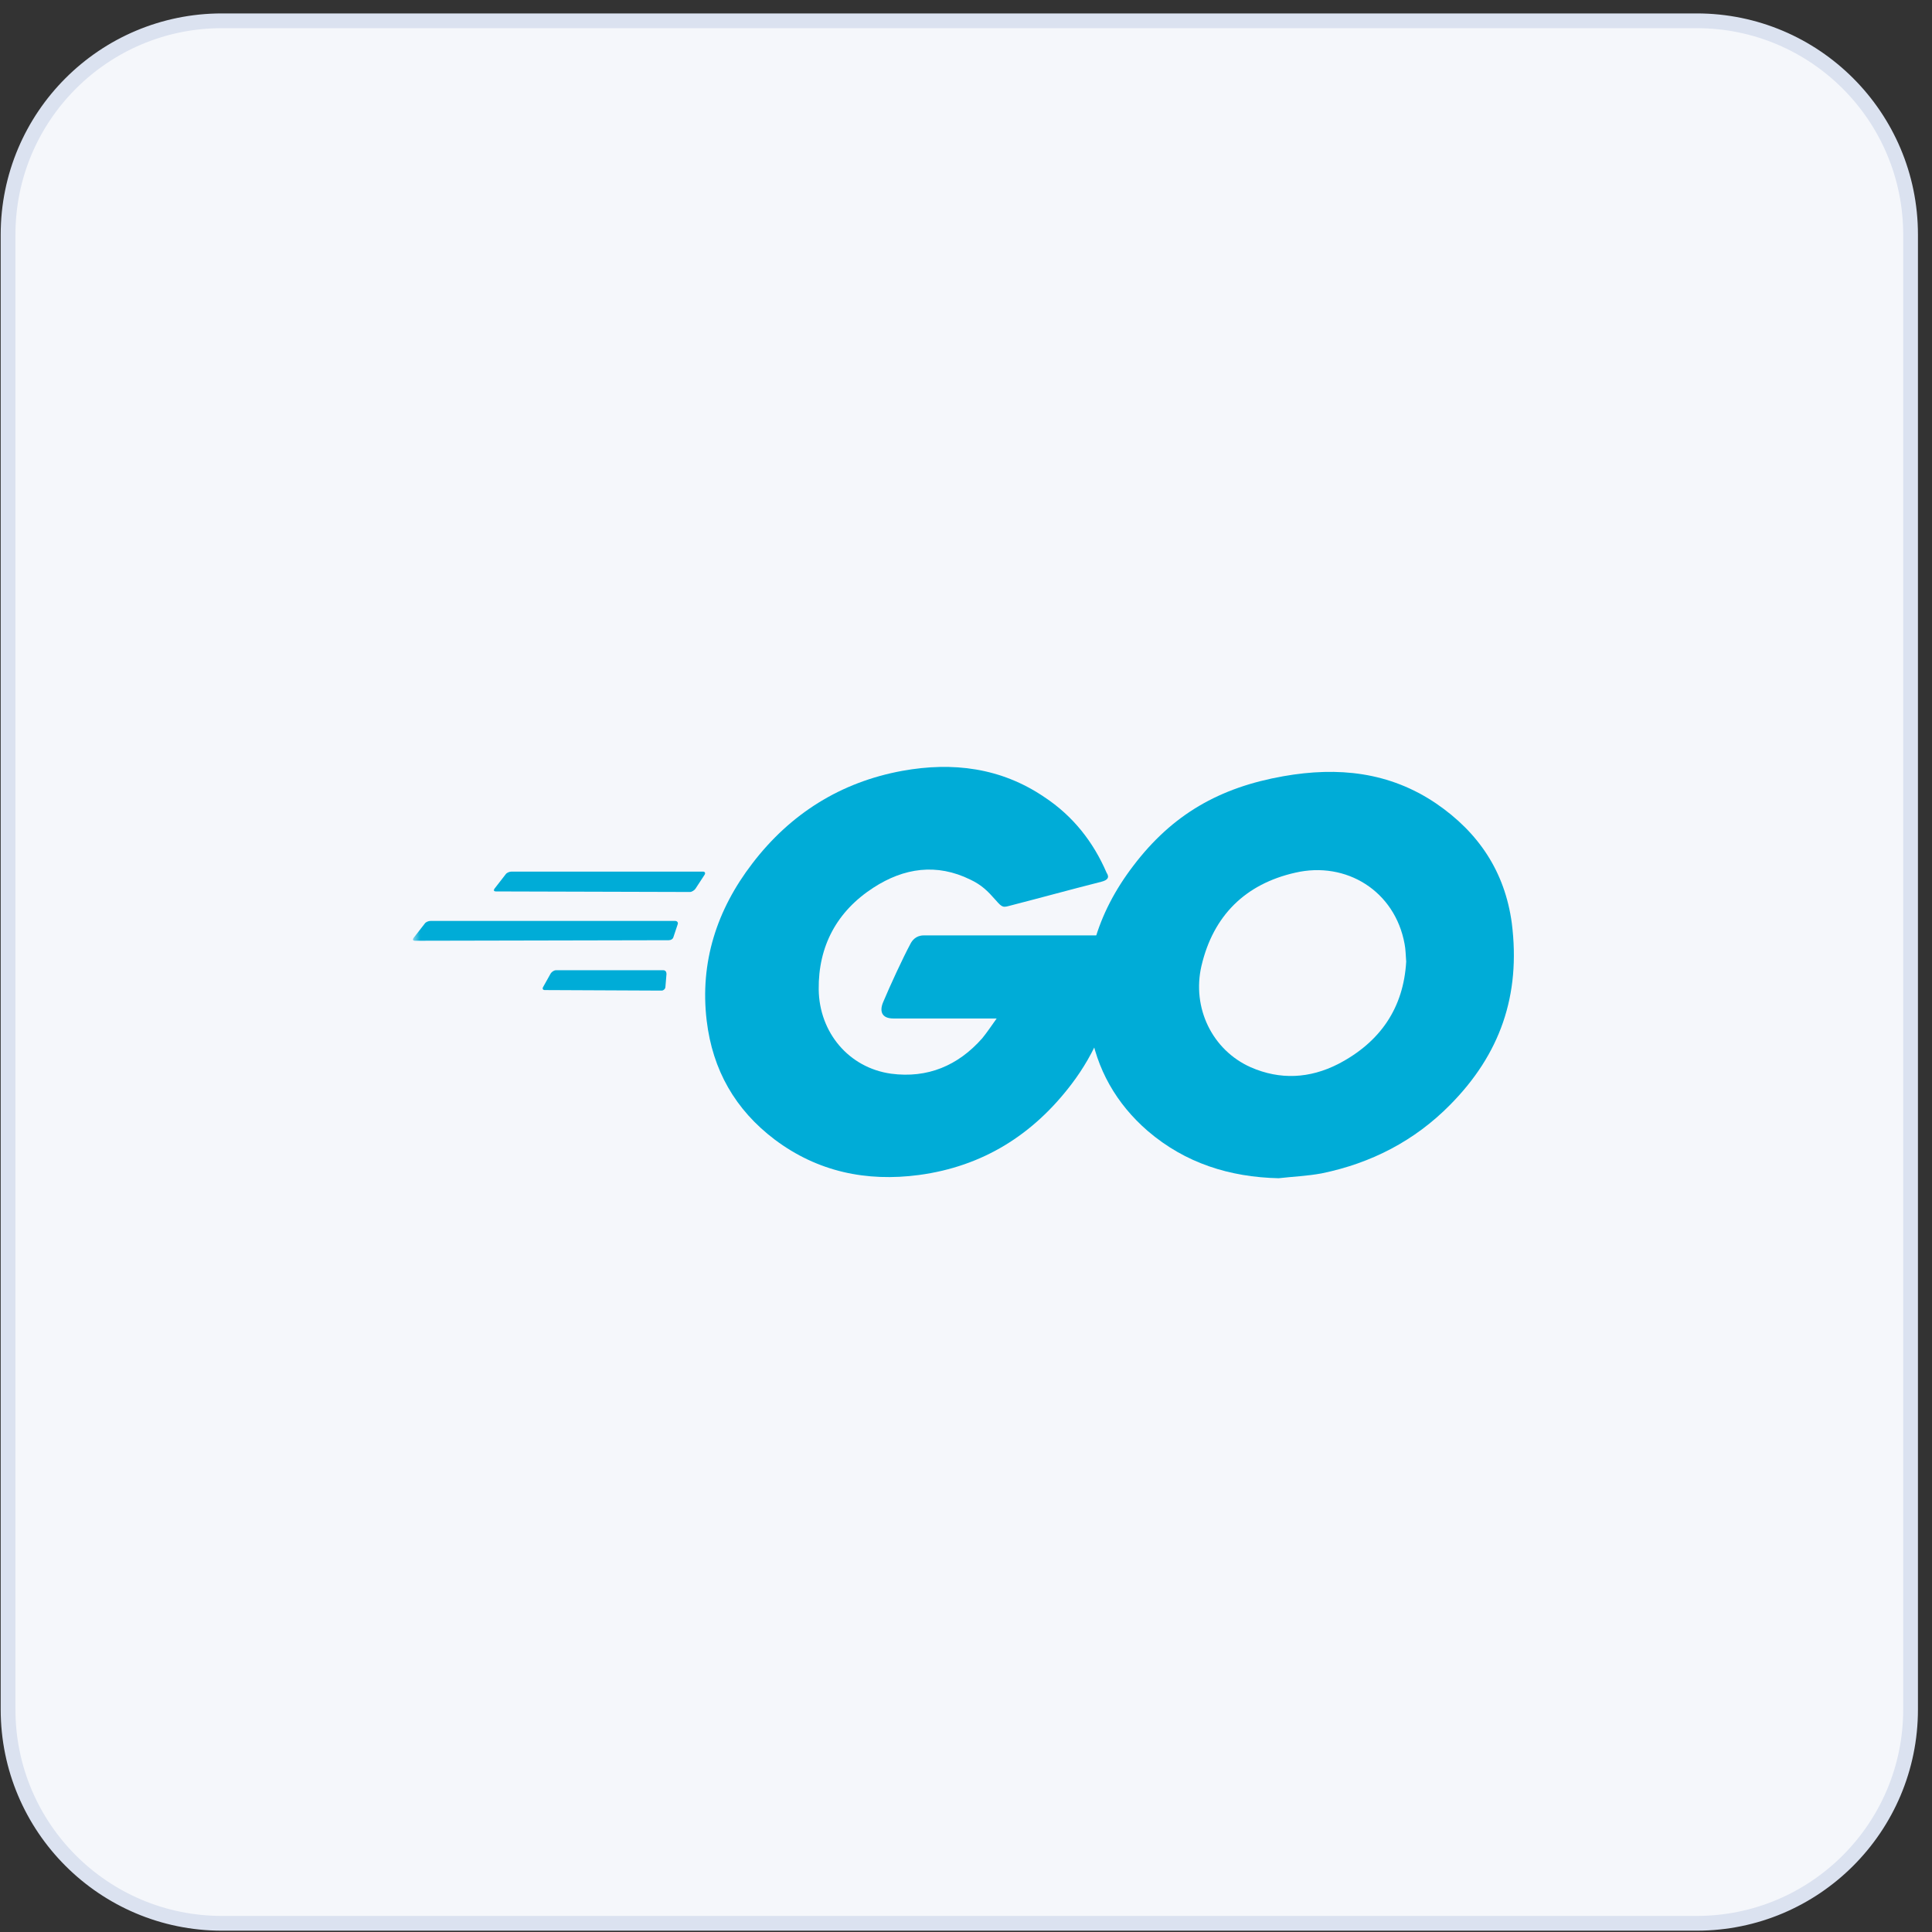
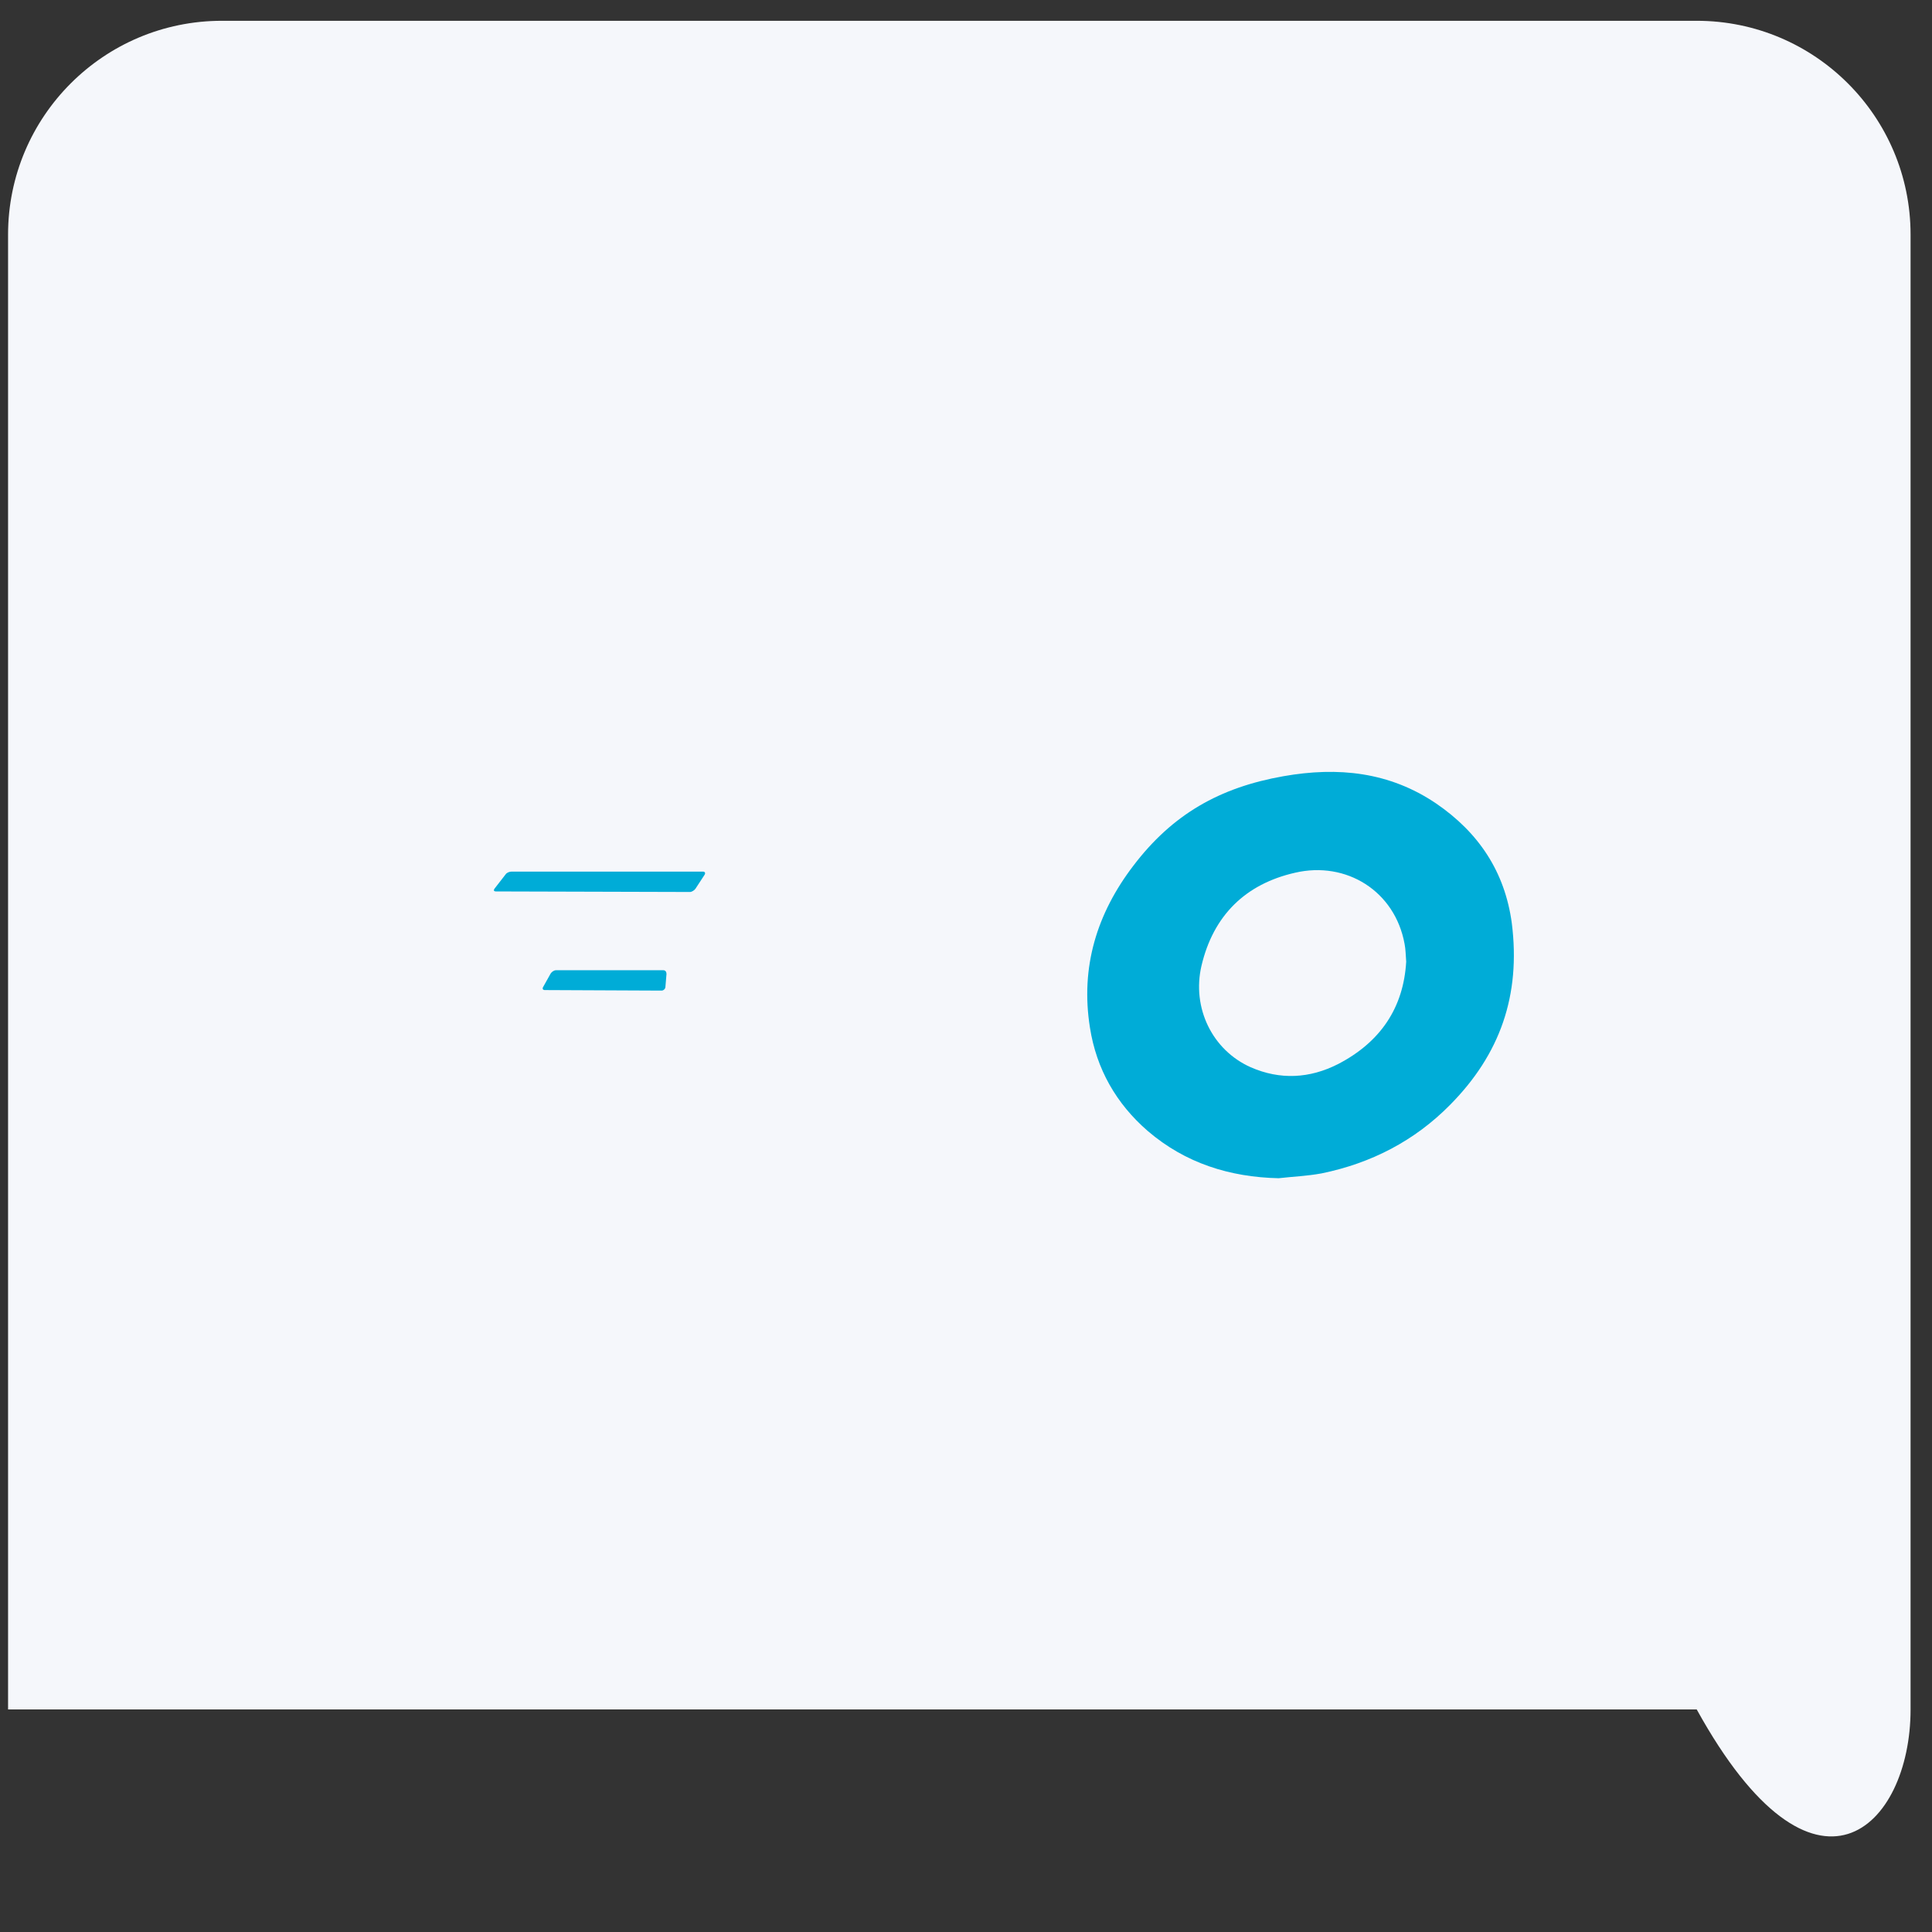
<svg xmlns="http://www.w3.org/2000/svg" width="131" height="131" viewBox="0 0 131 131" fill="none">
  <rect x="0" y="0" width="131" height="131" fill="#333333" stroke="none" />
-   <path d="M115.047 1.41H15.047C7.039 1.41 0.547 7.902 0.547 15.91V115.91C0.547 123.918 7.039 130.41 15.047 130.41H115.047C123.055 130.41 129.547 123.918 129.547 115.91V15.91C129.547 7.902 123.055 1.41 115.047 1.41Z" fill="white" />
-   <path d="M115.047 1.41H15.047C7.039 1.41 0.547 7.902 0.547 15.91V115.91C0.547 123.918 7.039 130.41 15.047 130.41H115.047C123.055 130.41 129.547 123.918 129.547 115.91V15.91C129.547 7.902 123.055 1.41 115.047 1.41Z" fill="#F5F7FB" />
-   <path d="M115.047 1.41H15.047C7.039 1.41 0.547 7.902 0.547 15.91V115.91C0.547 123.918 7.039 130.41 15.047 130.41H115.047C123.055 130.41 129.547 123.918 129.547 115.91V15.91C129.547 7.902 123.055 1.41 115.047 1.41Z" stroke="#DBE2F0" />
+   <path d="M115.047 1.41H15.047C7.039 1.41 0.547 7.902 0.547 15.91V115.91H115.047C123.055 130.41 129.547 123.918 129.547 115.91V15.91C129.547 7.902 123.055 1.41 115.047 1.41Z" fill="#F5F7FB" />
  <mask id="mask0_96_168" style="mask-type:luminance" maskUnits="userSpaceOnUse" x="28" y="29" width="77" height="75">
    <path d="M89.35 29H43C34.716 29 28 35.716 28 44V88.653C28 96.938 34.716 103.654 43 103.654H89.35C97.634 103.654 104.35 96.938 104.35 88.653V44C104.35 35.716 97.634 29 89.35 29Z" fill="white" />
  </mask>
  <g mask="url(#mask0_96_168)">
    <path d="M33.634 60.444C33.488 60.444 33.452 60.372 33.525 60.263L34.288 59.281C34.361 59.172 34.542 59.099 34.688 59.099H47.663C47.808 59.099 47.845 59.209 47.772 59.318L47.154 60.263C47.081 60.372 46.9 60.481 46.791 60.481L33.634 60.444Z" fill="#00ACD7" />
-     <path d="M28.145 63.788C28 63.788 27.964 63.715 28.036 63.606L28.8 62.625C28.872 62.516 29.054 62.443 29.199 62.443H45.773C45.918 62.443 45.991 62.552 45.955 62.661L45.664 63.534C45.628 63.679 45.482 63.752 45.337 63.752L28.145 63.788Z" fill="#00ACD7" />
    <path d="M36.941 67.132C36.796 67.132 36.76 67.023 36.832 66.914L37.341 66.005C37.414 65.896 37.559 65.787 37.705 65.787H44.974C45.119 65.787 45.192 65.896 45.192 66.041L45.119 66.914C45.119 67.059 44.974 67.168 44.865 67.168L36.941 67.132Z" fill="#00ACD7" />
-     <path d="M74.667 59.79C72.378 60.372 70.815 60.808 68.561 61.389C68.016 61.535 67.98 61.571 67.507 61.026C66.962 60.408 66.562 60.008 65.799 59.645C63.509 58.518 61.292 58.845 59.221 60.19C56.749 61.789 55.477 64.152 55.513 67.096C55.55 70.003 57.549 72.402 60.42 72.802C62.891 73.129 64.963 72.257 66.599 70.403C66.926 70.003 67.216 69.567 67.58 69.058C66.272 69.058 64.636 69.058 60.565 69.058C59.802 69.058 59.62 68.586 59.875 67.968C60.347 66.841 61.22 64.951 61.728 64.006C61.837 63.788 62.092 63.425 62.637 63.425C64.491 63.425 71.324 63.425 75.867 63.425C75.794 64.406 75.794 65.388 75.649 66.369C75.249 68.986 74.268 71.385 72.668 73.493C70.052 76.945 66.635 79.09 62.31 79.671C58.748 80.144 55.441 79.453 52.533 77.272C49.843 75.237 48.317 72.548 47.917 69.204C47.445 65.242 48.608 61.68 51.007 58.555C53.587 55.175 57.004 53.03 61.183 52.267C64.6 51.649 67.871 52.049 70.815 54.048C72.741 55.32 74.122 57.064 75.031 59.172C75.249 59.5 75.103 59.681 74.667 59.79Z" fill="#00ACD7" />
    <path d="M86.697 79.89C83.39 79.817 80.373 78.872 77.829 76.691C75.685 74.838 74.34 72.475 73.904 69.677C73.25 65.57 74.376 61.935 76.848 58.7C79.501 55.211 82.699 53.394 87.025 52.631C90.732 51.976 94.221 52.34 97.383 54.484C100.254 56.447 102.035 59.1 102.508 62.589C103.126 67.496 101.708 71.494 98.328 74.91C95.929 77.346 92.985 78.872 89.605 79.563C88.624 79.744 87.642 79.781 86.697 79.89ZM95.348 65.206C95.311 64.734 95.311 64.37 95.239 64.007C94.584 60.409 91.277 58.373 87.824 59.173C84.444 59.936 82.263 62.08 81.464 65.497C80.809 68.332 82.191 71.203 84.807 72.366C86.806 73.239 88.805 73.129 90.732 72.148C93.603 70.658 95.166 68.332 95.348 65.206Z" fill="#00ACD7" />
  </g>
</svg>